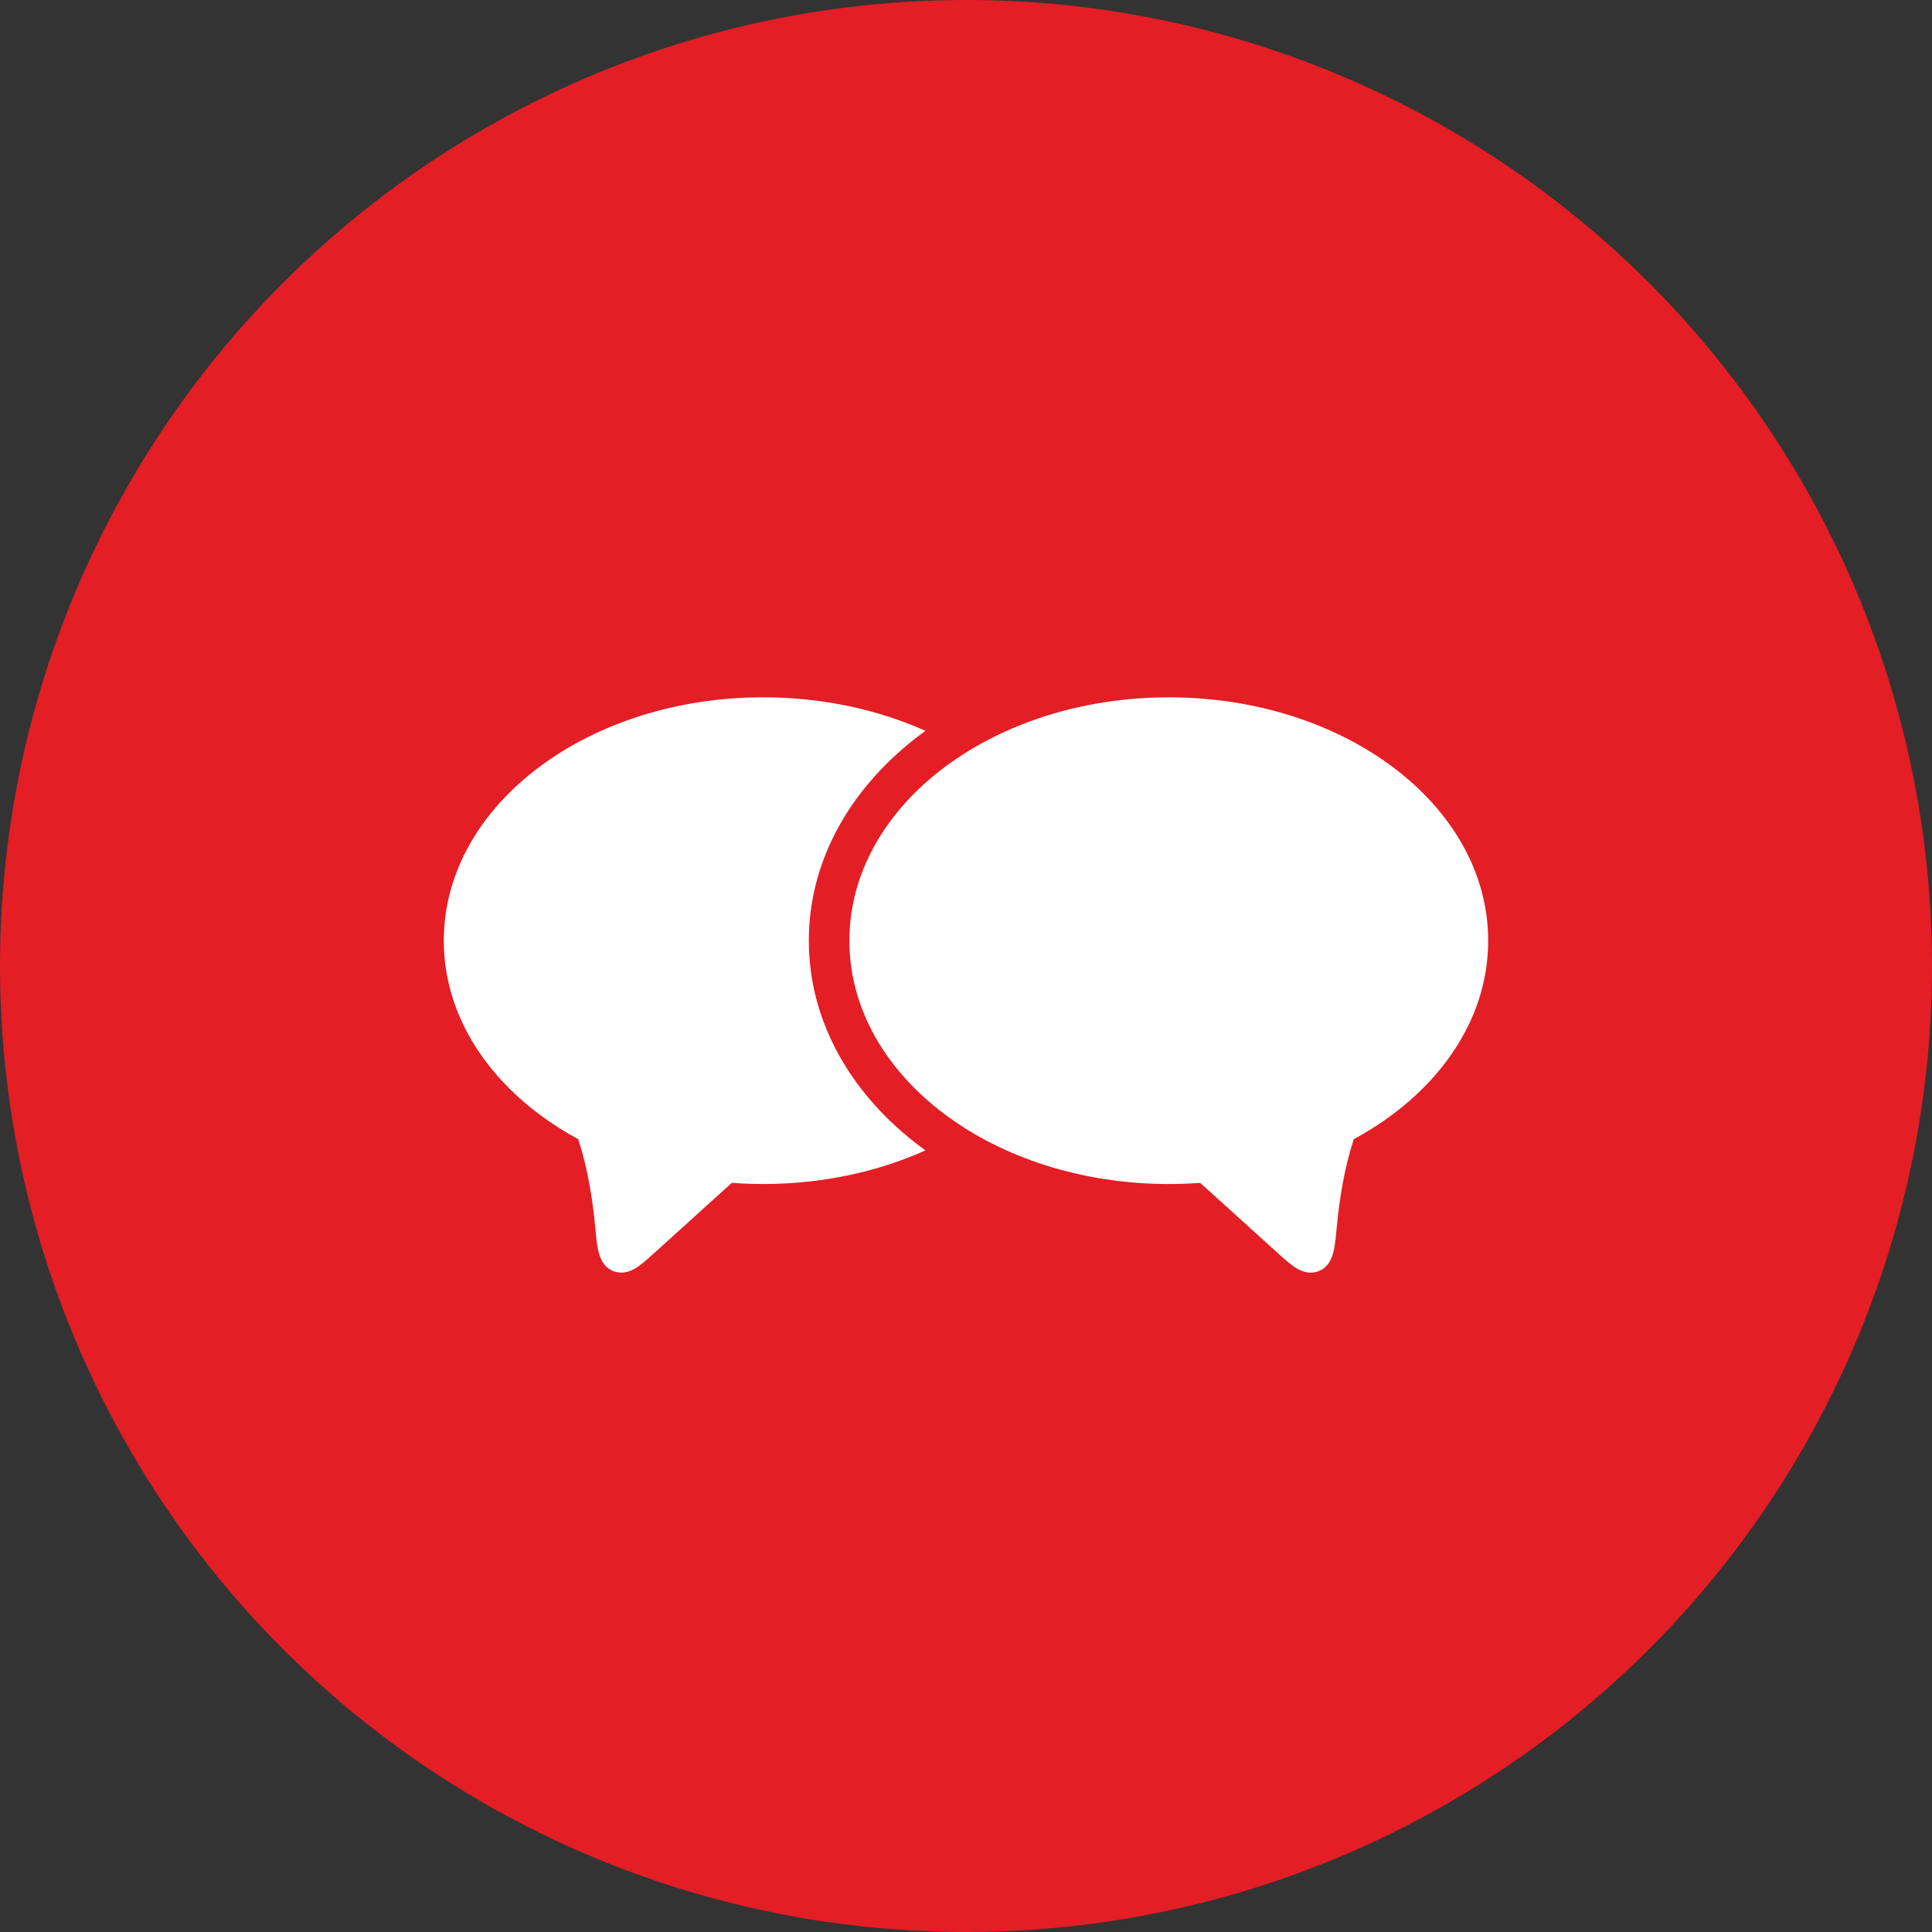
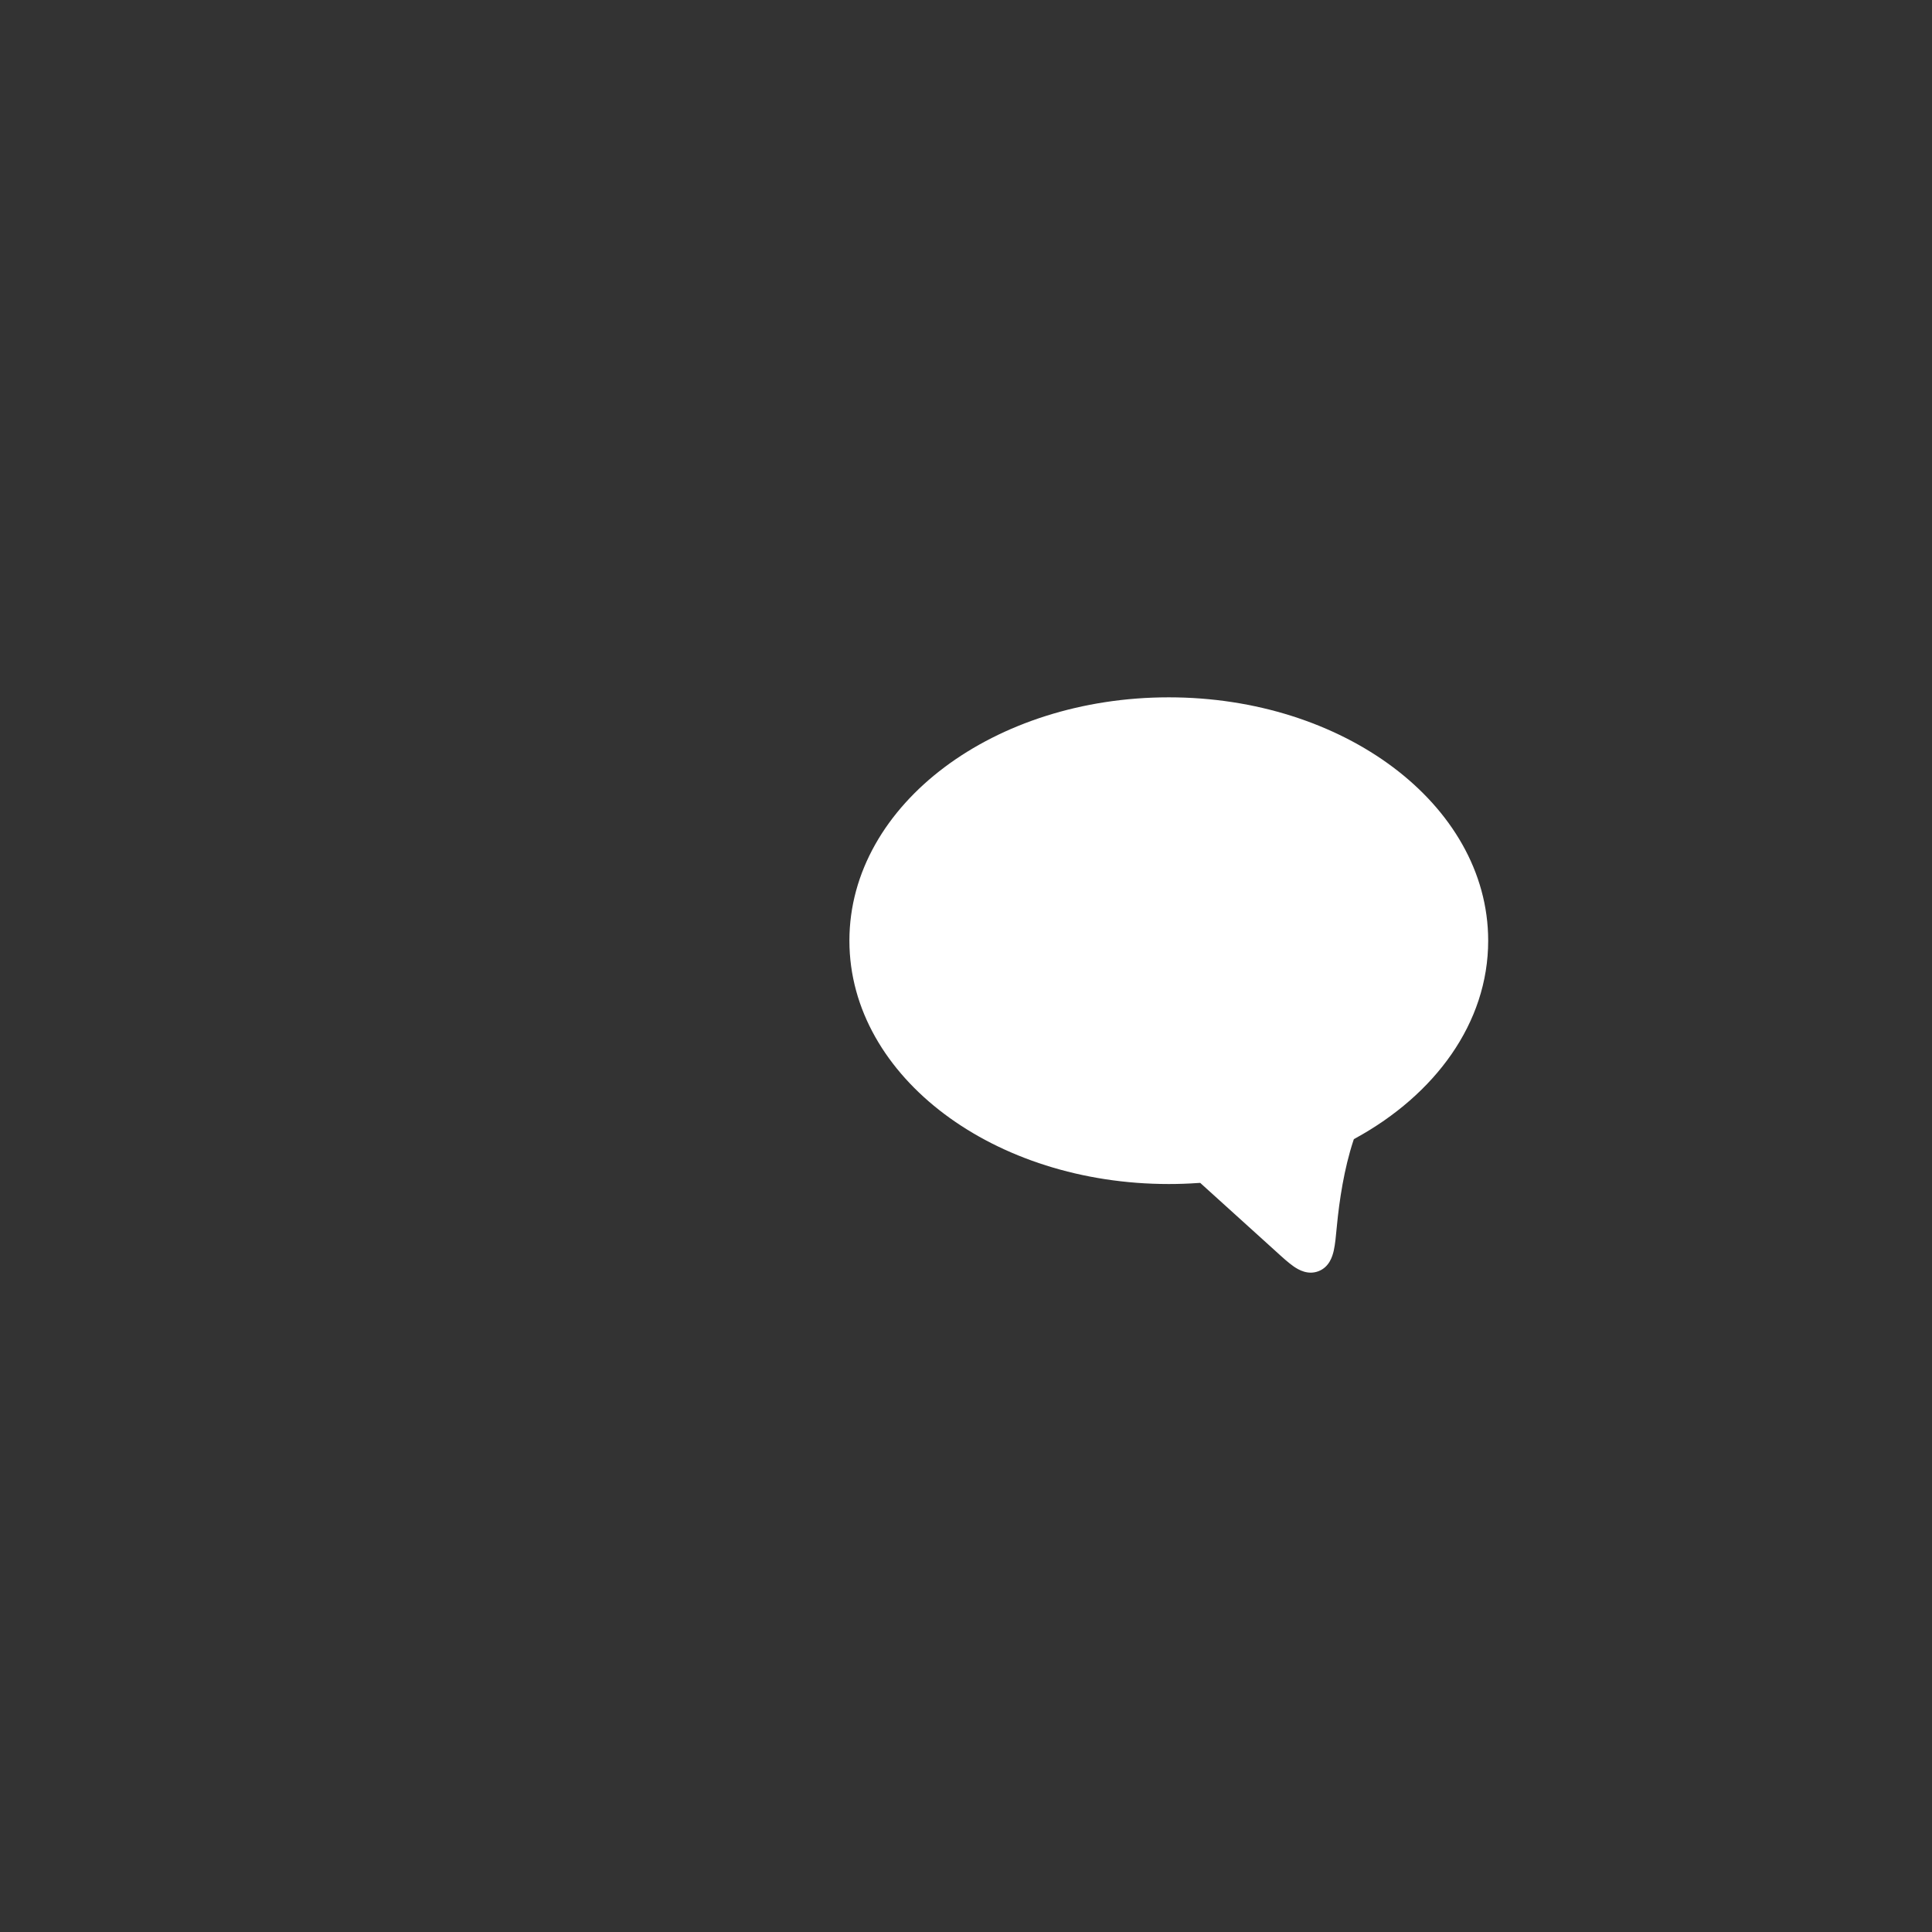
<svg xmlns="http://www.w3.org/2000/svg" width="1200pt" height="1200pt" version="1.1" viewBox="0 0 1200 1200">
  <rect x="0" y="0" width="1200" height="1200" fill="#333333" stroke="none" />
-   <path d="m1200 600c0 214.36-114.36 412.44-300 519.62-185.64 107.18-414.36 107.18-600 0-185.64-107.18-300-305.26-300-519.62s114.36-412.44 300-519.62c185.64-107.18 414.36-107.18 600 0 185.64 107.18 300 305.26 300 519.62" fill="#e31e25" />
-   <path d="m474.04 433.12c36.695 0 71.172 7.559 100.78 20.84-1.094 0.797-2.184 1.594-3.246 2.391-40.738 30.555-69.195 75.426-69.195 127.91 0 52.457 28.457 97.328 69.195 127.88 1.062 0.828 2.156 1.625 3.246 2.391-29.609 13.285-64.09 20.871-100.78 20.871-6.051 0-12.016-0.207-17.949-0.621-0.621-0.031-1.121-0.09-1.566-0.09l-1.035 0.945-45.902 41.535c-4.133 3.777-7.941 7.231-11.188 9.477-3.012 2.066-8.77 5.434-15.379 2.894-6.672-2.598-8.59-9.121-9.418-12.664-0.887-3.926-1.387-9.152-1.918-14.906l-0.059-0.621c-1.504-15.703-4.457-35.395-10.215-52.871l-0.324-0.945-1.211-0.68c-48.914-26.895-82.215-71.23-82.215-122.6 0-42.773 23.145-80.77 59.129-107.75 35.984-26.98 85.223-43.395 139.25-43.395z" fill="#fff" />
  <path d="m865.21 476.52c-35.984-26.98-85.223-43.395-139.25-43.395-54.02 0-103.29 16.414-139.28 43.395s-59.098 64.973-59.098 107.75c0 42.773 23.113 80.77 59.098 107.75s85.254 43.395 139.28 43.395c6.051 0 12.043-0.207 17.949-0.621 0.648-0.031 1.121-0.09 1.566-0.09l1.035 0.945 45.902 41.535c4.133 3.777 7.941 7.231 11.188 9.477 3.012 2.066 8.77 5.434 15.379 2.894 6.672-2.598 8.59-9.121 9.418-12.664 0.887-3.926 1.387-9.152 1.918-14.906l0.059-0.621c1.504-15.703 4.457-35.395 10.215-52.871l0.324-0.945 1.211-0.68c48.945-26.895 82.215-71.23 82.215-122.6 0-42.773-23.145-80.77-59.129-107.75z" fill="#fff" />
</svg>